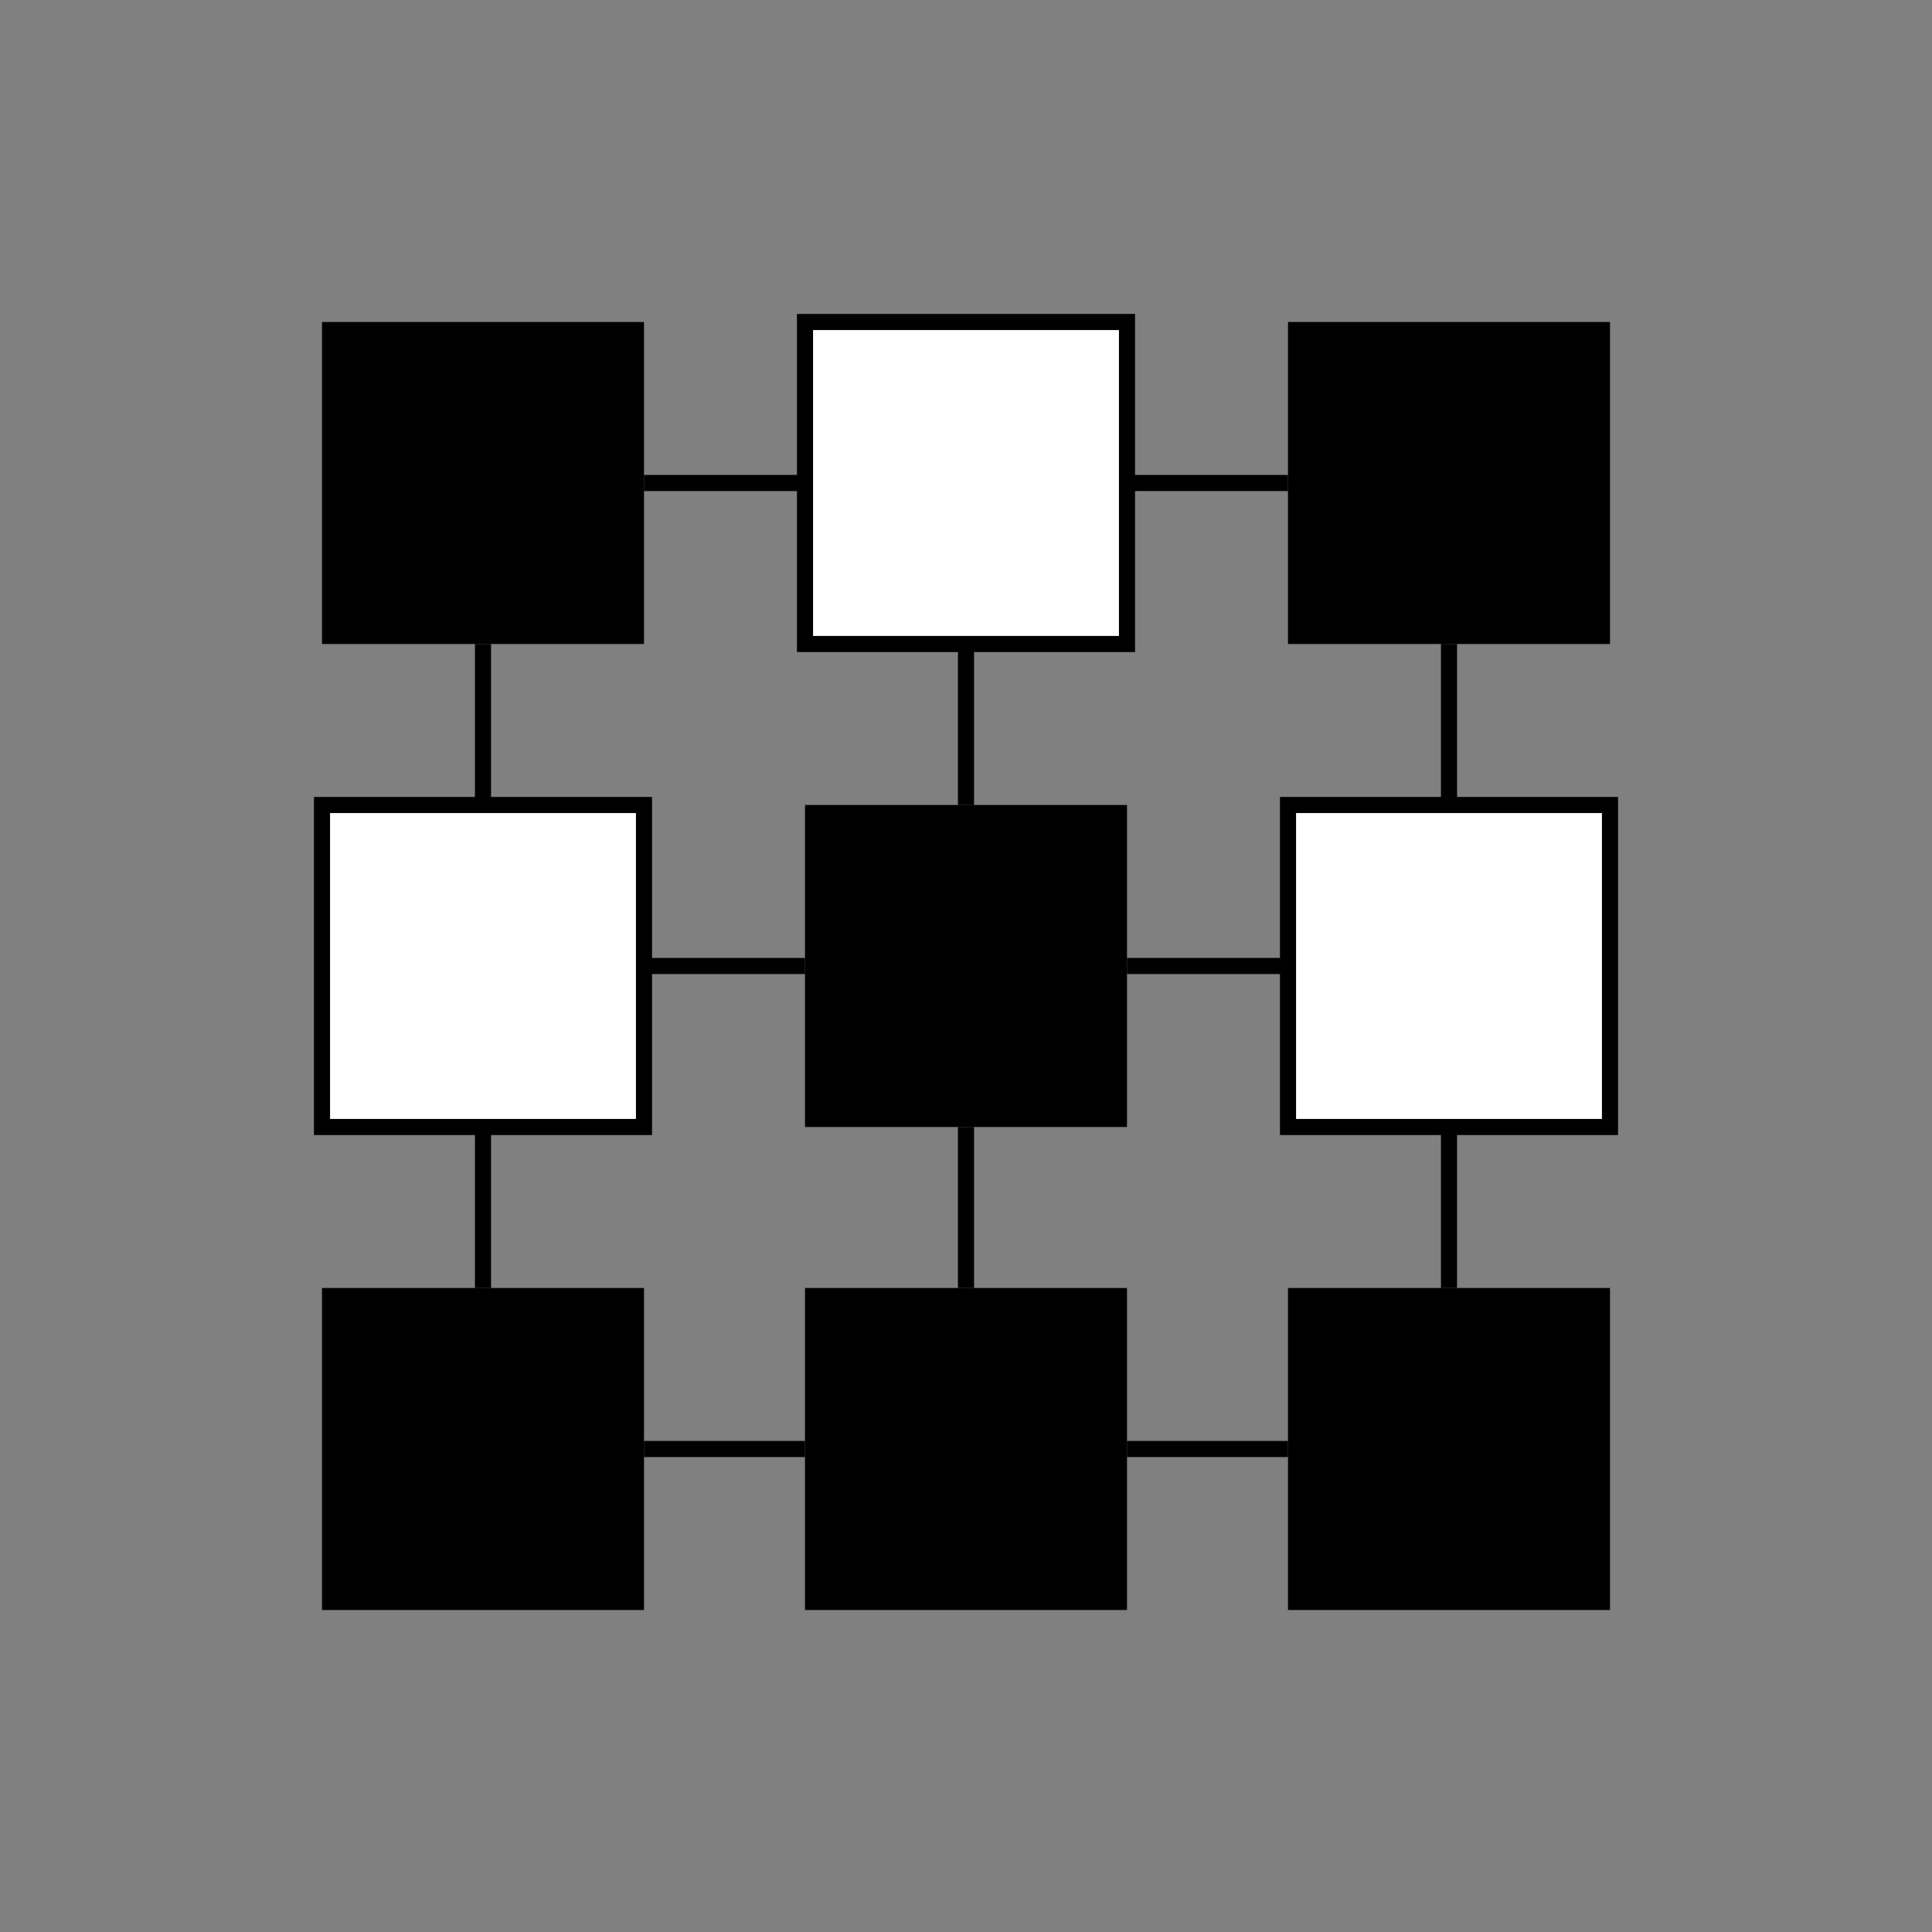
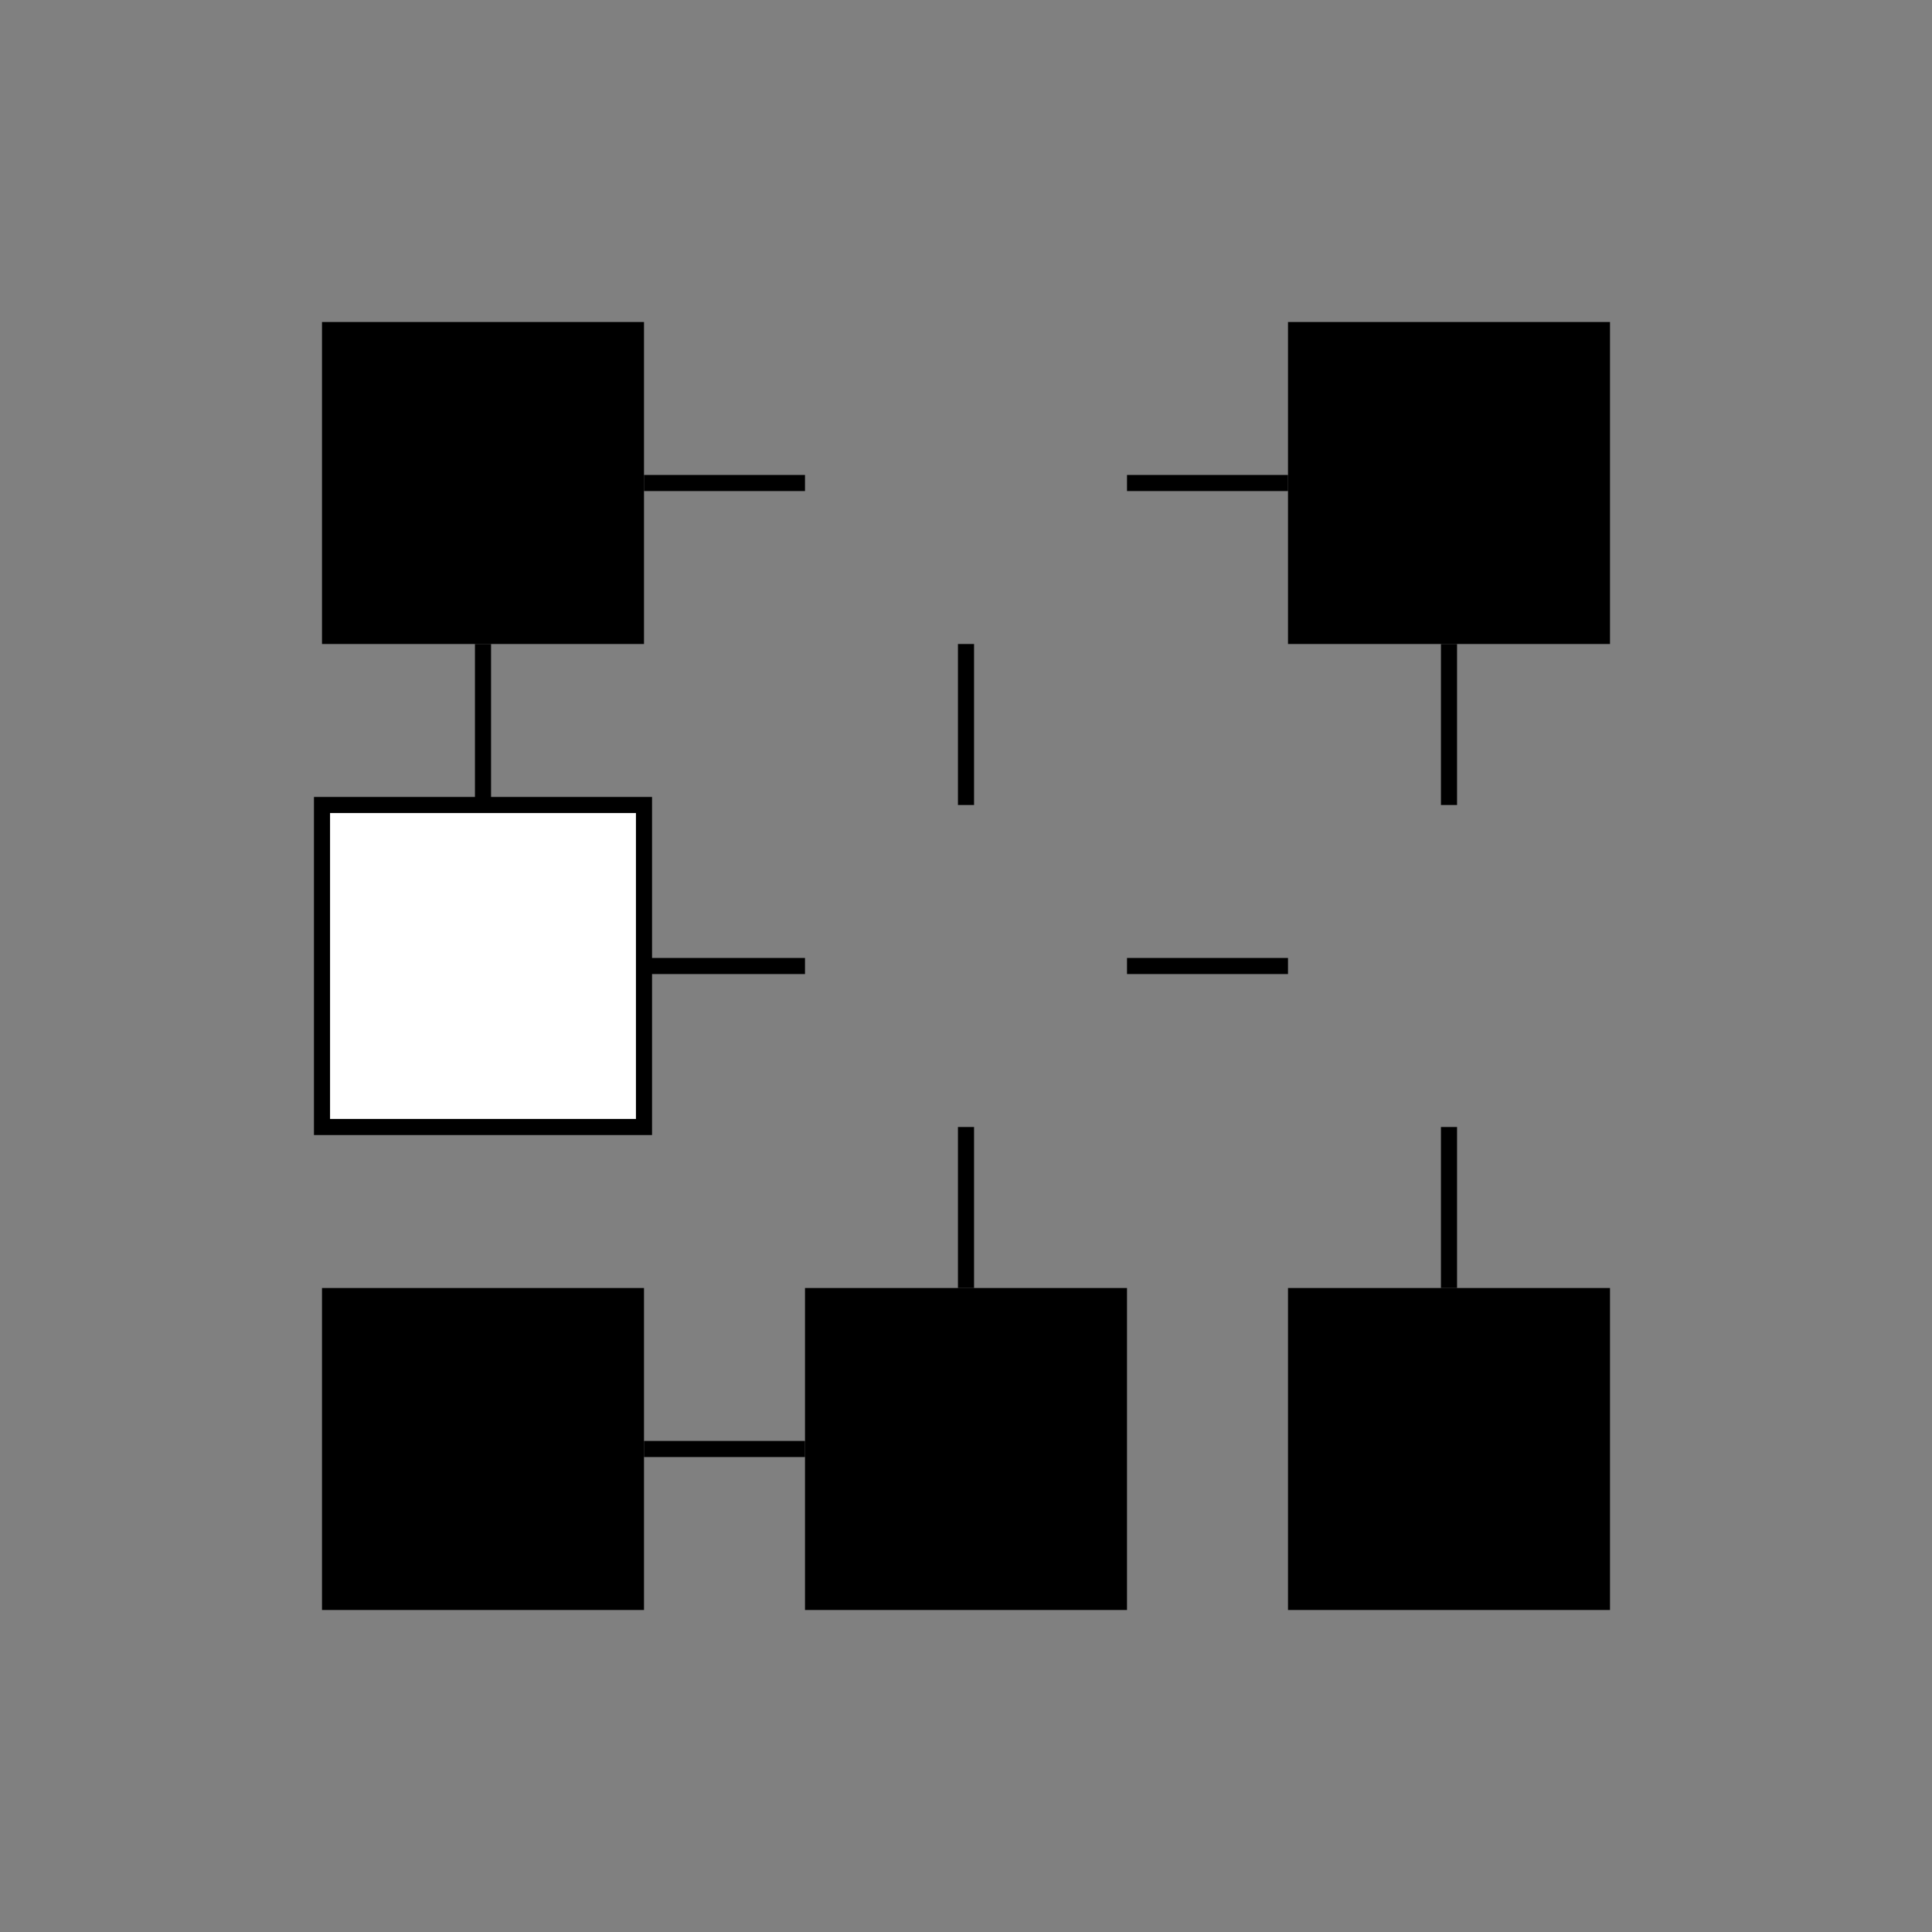
<svg xmlns="http://www.w3.org/2000/svg" width="120" height="120" viewBox="0 0 120 120" fill="none">
  <rect x="0" y="0" width="120" height="120" fill="#808080" stroke="none" />
  <path d="M40 20H20V40H40V20Z" fill="black" />
-   <path d="M70 20H50V40H70V20Z" fill="white" stroke="black" />
  <path d="M100 20H80V40H100V20Z" fill="black" />
  <path d="M40 50H20V70H40V50Z" fill="white" stroke="black" />
-   <path d="M70 50H50V70H70V50Z" fill="black" />
-   <path d="M100 50H80V70H100V50Z" fill="white" stroke="black" />
  <path d="M40 80H20V100H40V80Z" fill="black" />
  <path d="M70 80H50V100H70V80Z" fill="black" />
  <path d="M100 80H80V100H100V80Z" fill="black" />
  <path d="M30 40V50" stroke="black" />
  <path d="M60 40V50" stroke="black" />
  <path d="M90 40V50" stroke="black" />
-   <path d="M30 70V80" stroke="black" />
  <path d="M60 70V80" stroke="black" />
  <path d="M90 70V80" stroke="black" />
  <path d="M40 30H50" stroke="black" />
  <path d="M70 30H80" stroke="black" />
  <path d="M40 60H50" stroke="black" />
  <path d="M70 60H80" stroke="black" />
  <path d="M40 90H50" stroke="black" />
-   <path d="M70 90H80" stroke="black" />
</svg>